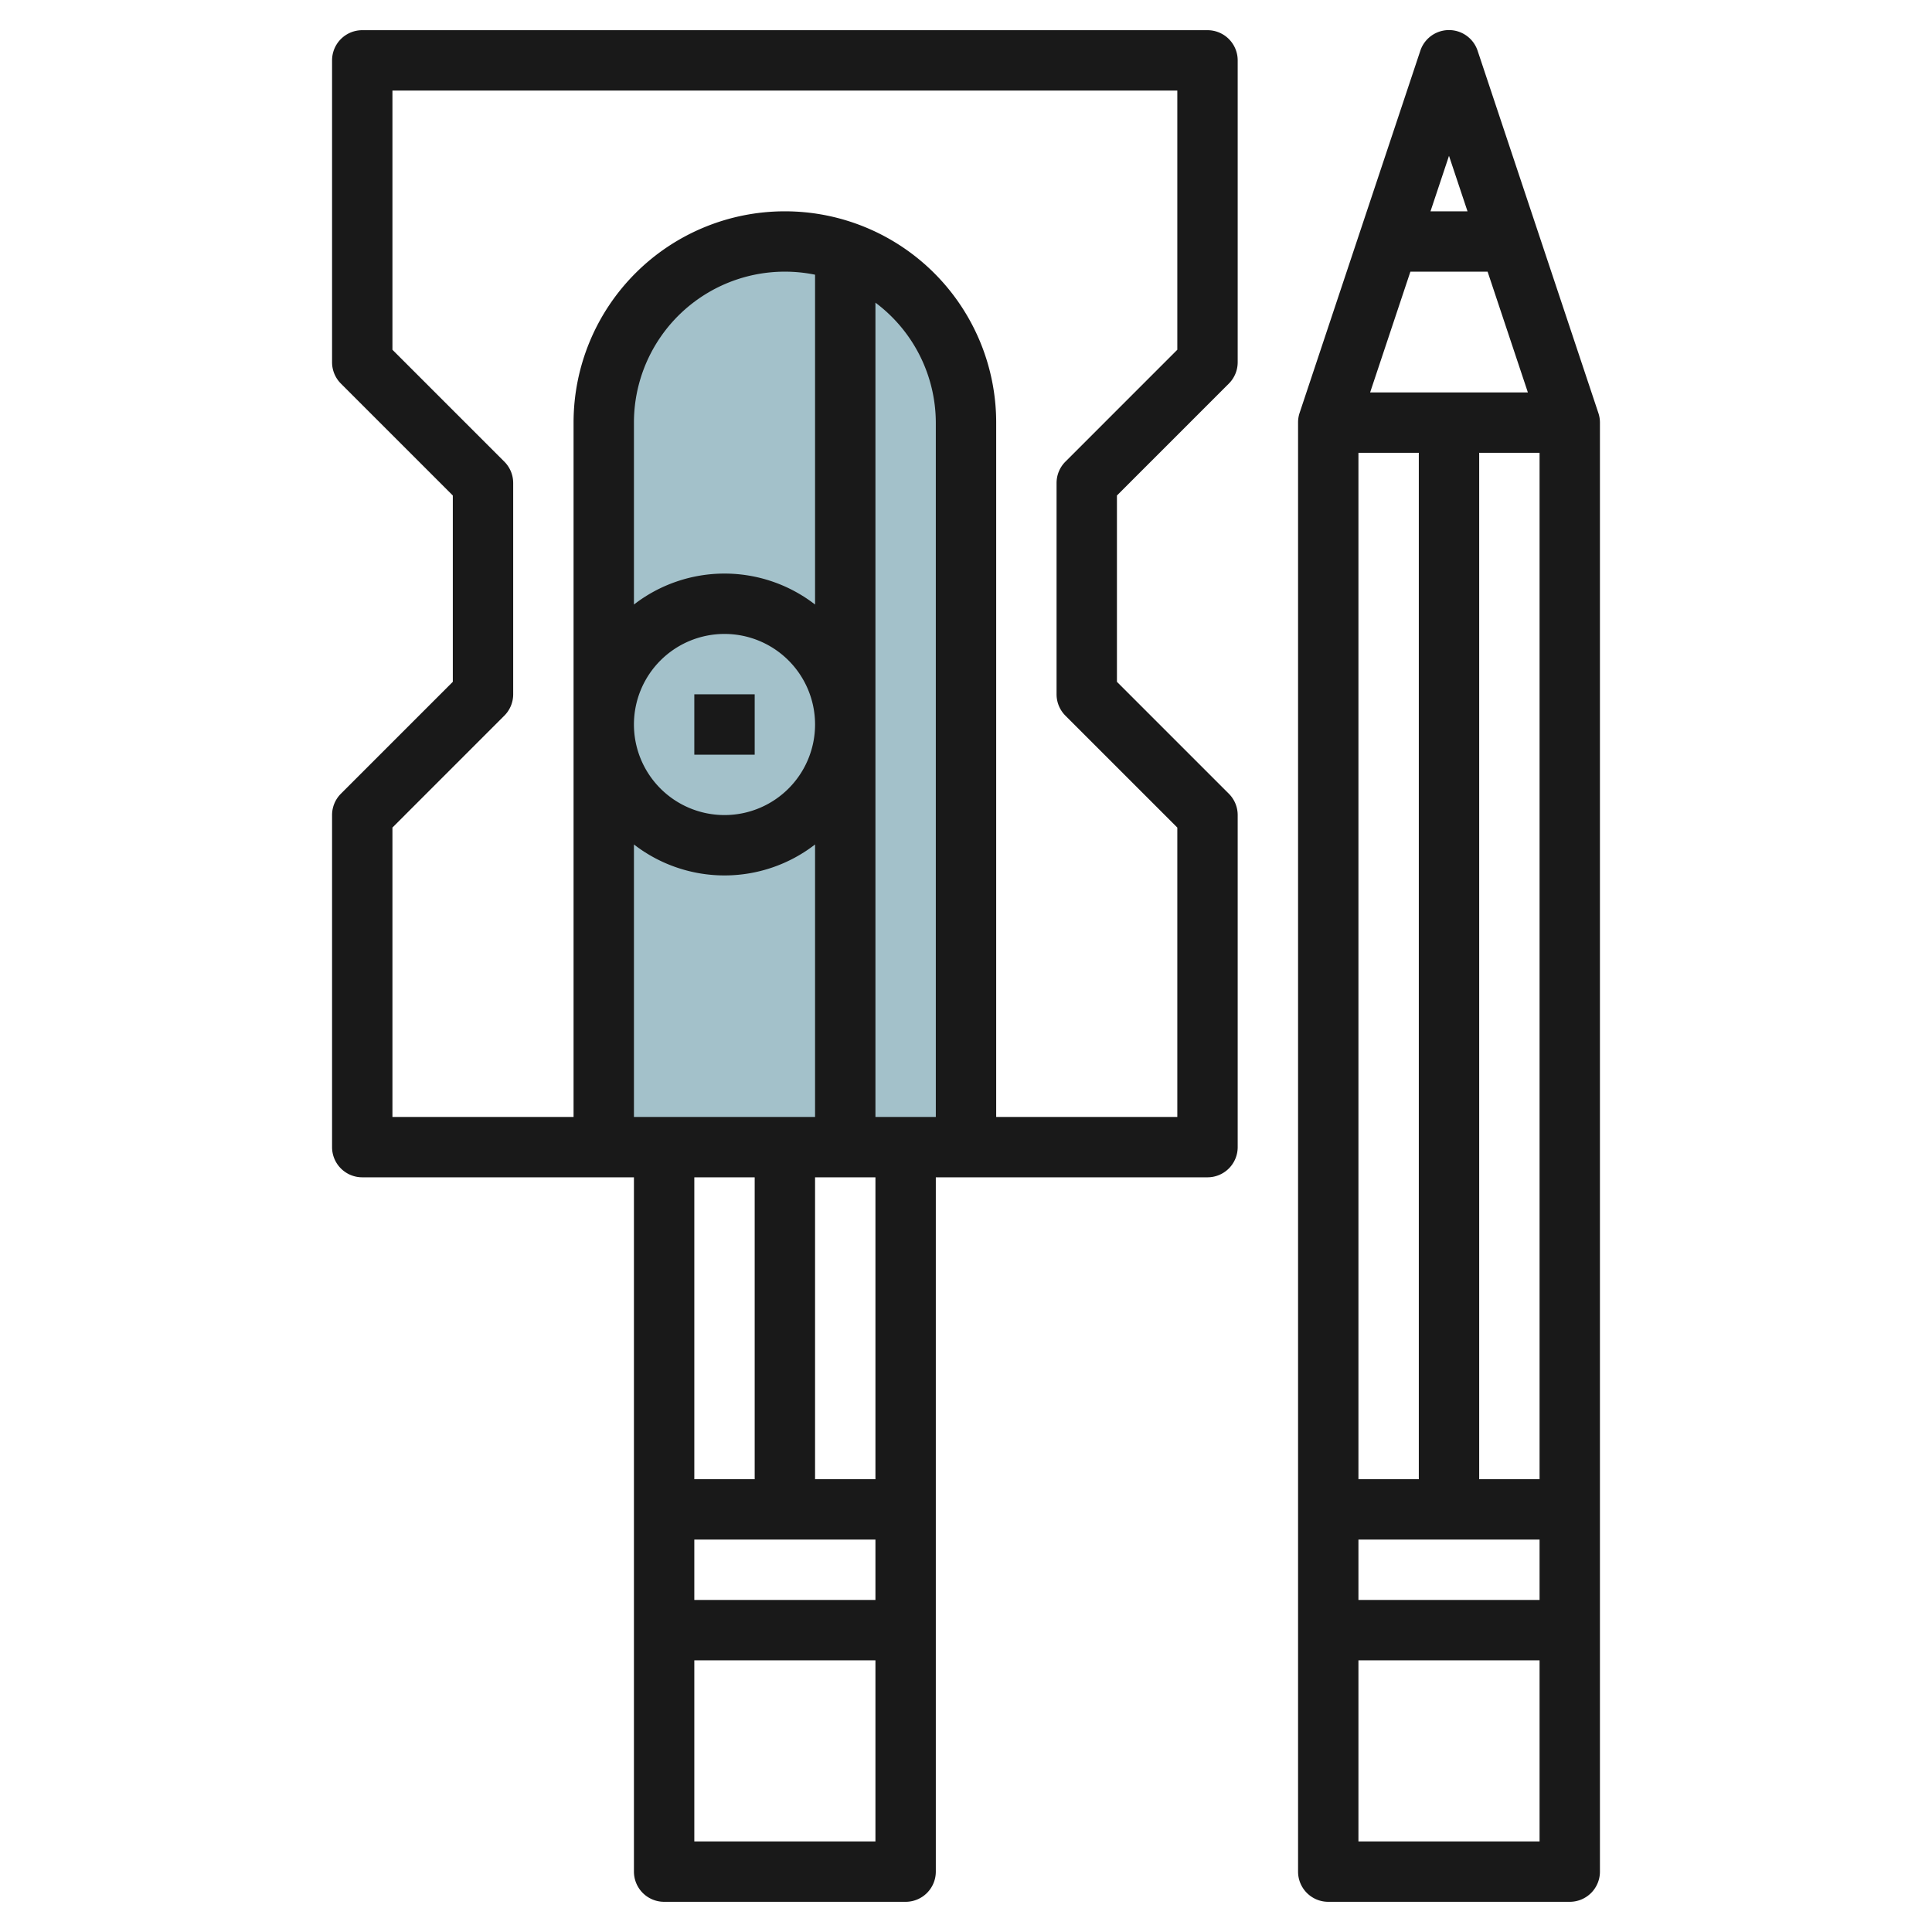
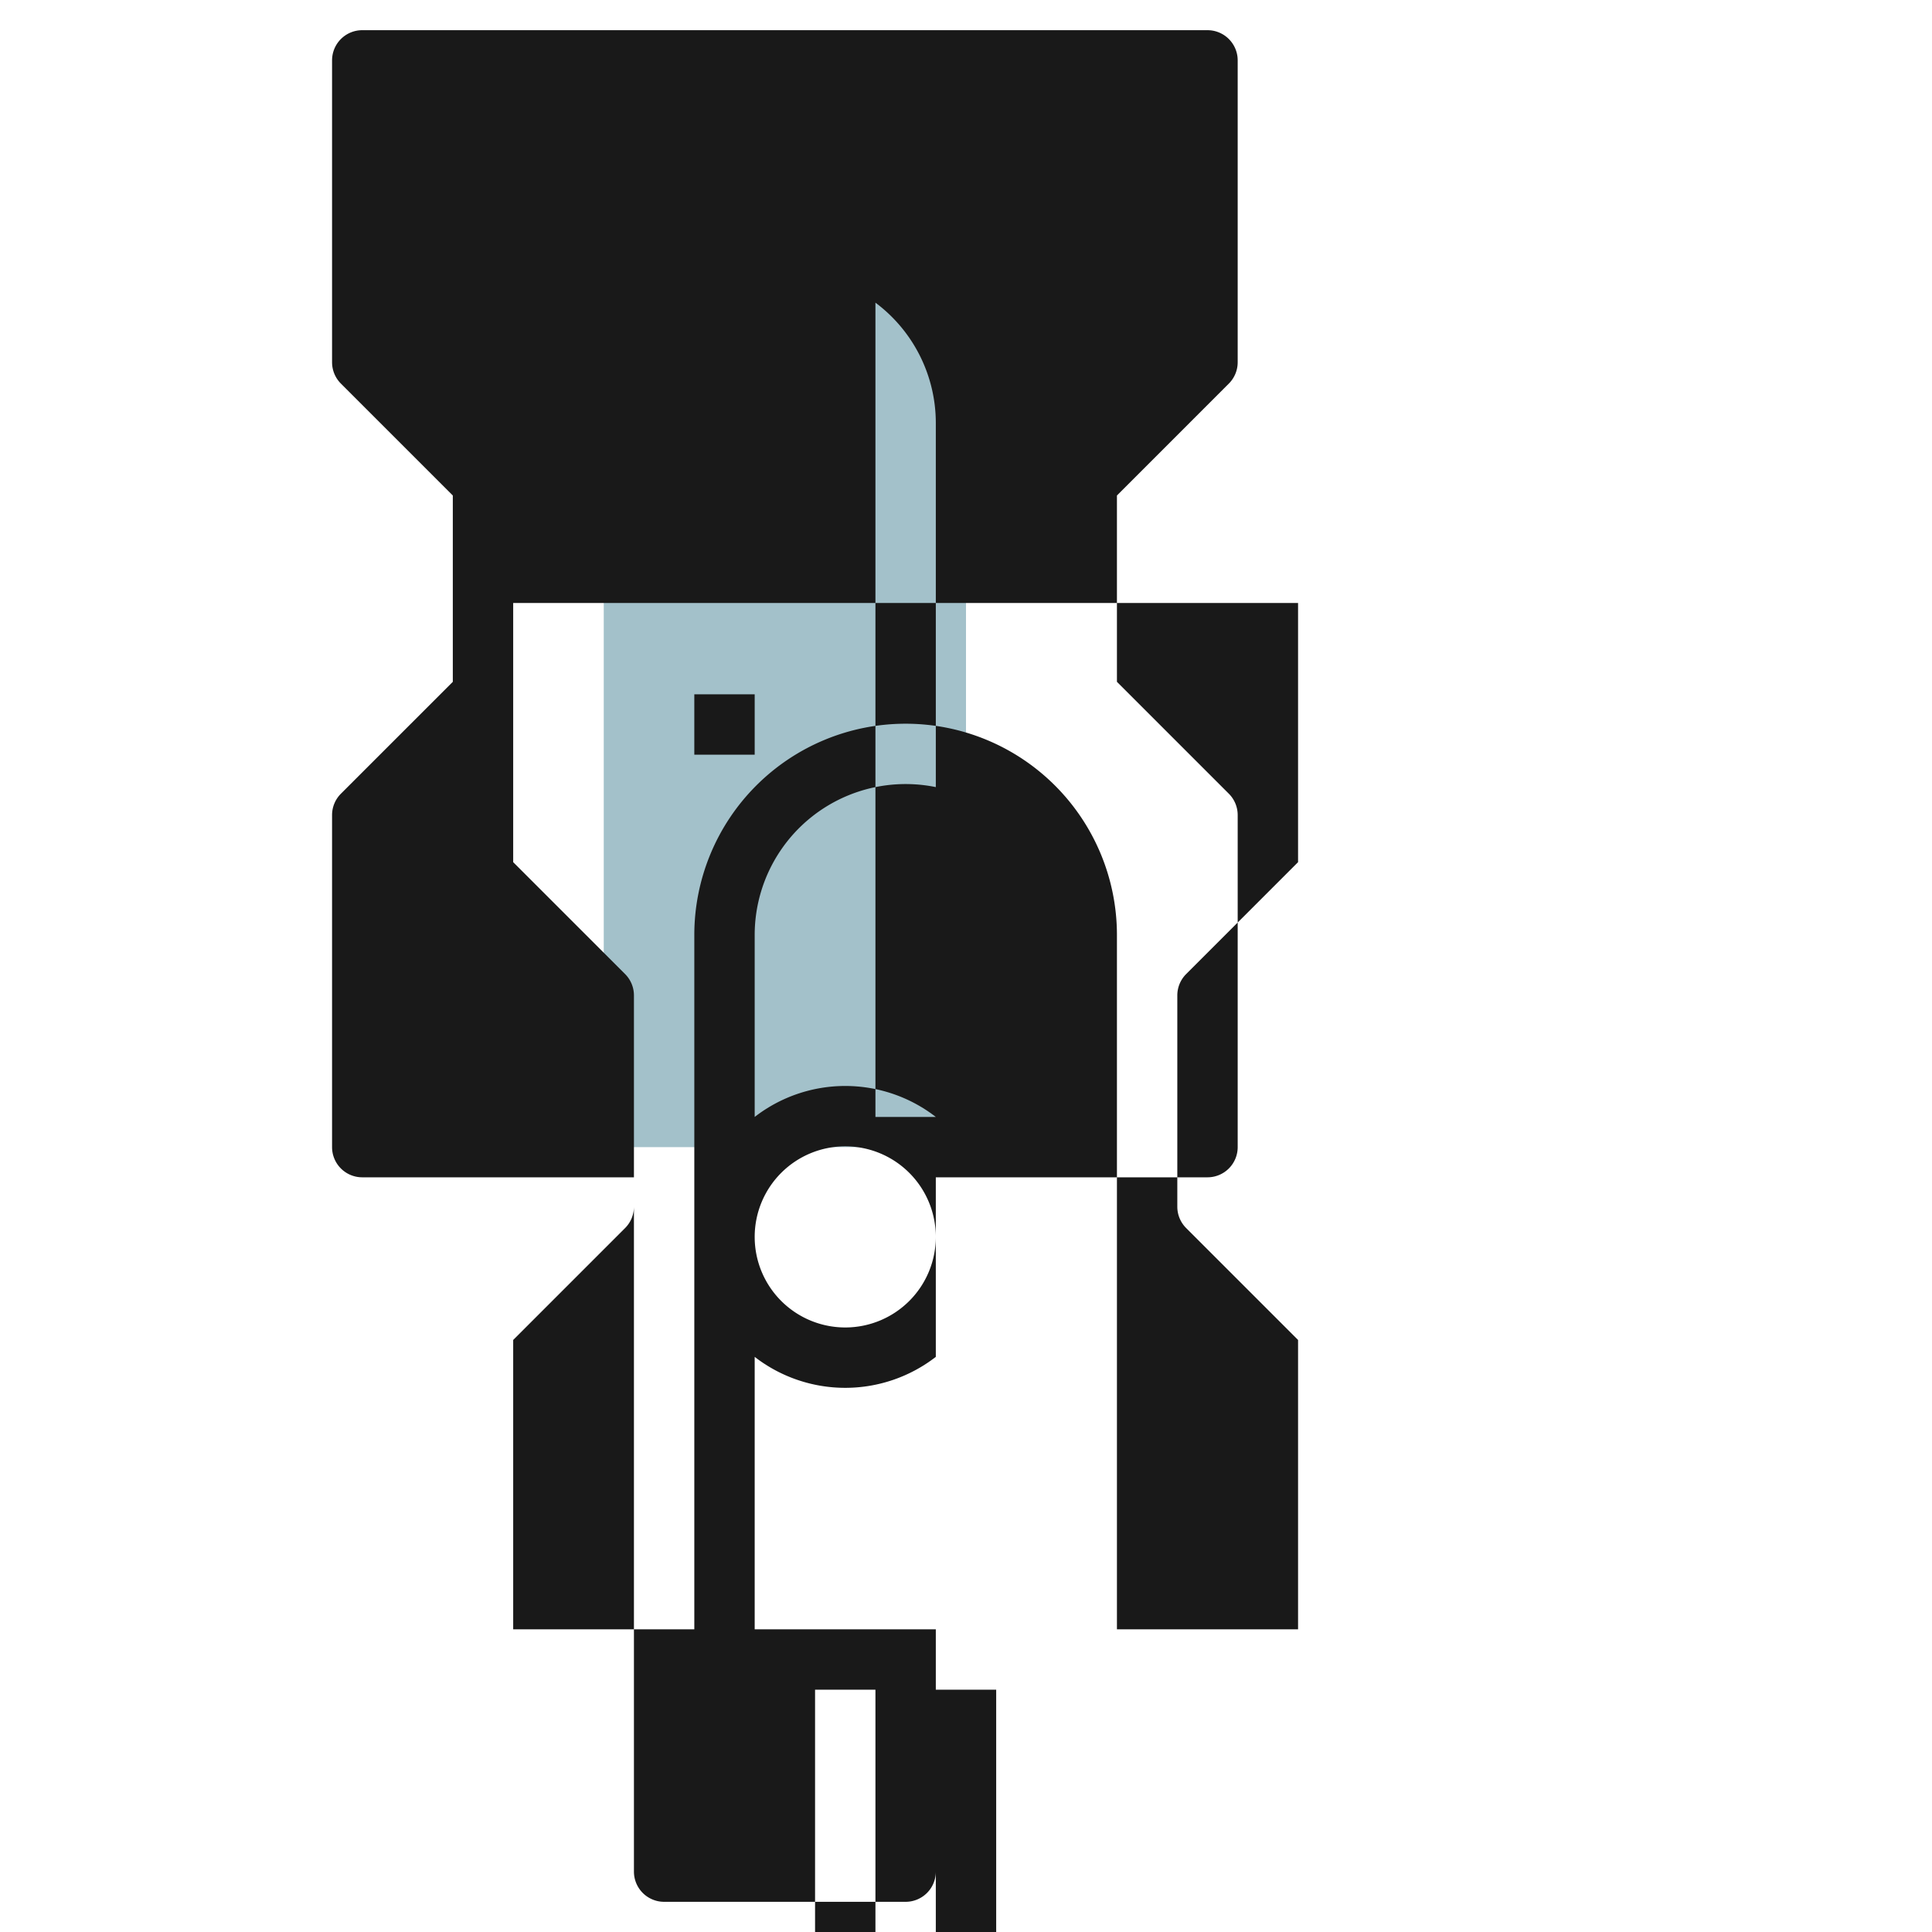
<svg xmlns="http://www.w3.org/2000/svg" id="Layer_3" height="512" viewBox="0 0 64 64" width="512" data-name="Layer 3">
  <path d="m32 38v-24a6 6 0 0 0 -6-6 6 6 0 0 0 -6 6v24z" fill="#a3c1ca" />
  <g fill="#191919">
-     <path d="m40 1h-28a1 1 0 0 0 -1 1v10a1 1 0 0 0 .293.707l3.707 3.707v6.172l-3.707 3.707a1 1 0 0 0 -.293.707v11a1 1 0 0 0 1 1h9v23a1 1 0 0 0 1 1h8a1 1 0 0 0 1-1v-23h9a1 1 0 0 0 1-1v-11a1 1 0 0 0 -.293-.707l-3.707-3.707v-6.172l3.707-3.707a1 1 0 0 0 .293-.707v-10a1 1 0 0 0 -1-1zm-9 36h-2v-26.974a4.977 4.977 0 0 1 2 3.974zm-4-16.974a4.9 4.9 0 0 0 -6 0v-6.026a5 5 0 0 1 6-4.9zm0 3.974a3 3 0 1 1 -3-3 3 3 0 0 1 3 3zm-6 3.974a4.9 4.9 0 0 0 6 0v9.026h-6zm4 11.026v10h-2v-10zm-2 12h6v2h-6zm0 10v-6h6v6zm6-12h-2v-10h2zm10-37.414-3.707 3.707a1 1 0 0 0 -.293.707v7a1 1 0 0 0 .293.707l3.707 3.707v9.586h-6v-23a7 7 0 0 0 -14 0v23h-6v-9.586l3.707-3.707a1 1 0 0 0 .293-.707v-7a1 1 0 0 0 -.293-.707l-3.707-3.707v-8.586h26z" />
+     <path d="m40 1h-28a1 1 0 0 0 -1 1v10a1 1 0 0 0 .293.707l3.707 3.707v6.172l-3.707 3.707a1 1 0 0 0 -.293.707v11a1 1 0 0 0 1 1h9v23a1 1 0 0 0 1 1h8a1 1 0 0 0 1-1v-23h9a1 1 0 0 0 1-1v-11a1 1 0 0 0 -.293-.707l-3.707-3.707v-6.172l3.707-3.707a1 1 0 0 0 .293-.707v-10a1 1 0 0 0 -1-1zm-9 36h-2v-26.974a4.977 4.977 0 0 1 2 3.974za4.9 4.9 0 0 0 -6 0v-6.026a5 5 0 0 1 6-4.9zm0 3.974a3 3 0 1 1 -3-3 3 3 0 0 1 3 3zm-6 3.974a4.9 4.9 0 0 0 6 0v9.026h-6zm4 11.026v10h-2v-10zm-2 12h6v2h-6zm0 10v-6h6v6zm6-12h-2v-10h2zm10-37.414-3.707 3.707a1 1 0 0 0 -.293.707v7a1 1 0 0 0 .293.707l3.707 3.707v9.586h-6v-23a7 7 0 0 0 -14 0v23h-6v-9.586l3.707-3.707a1 1 0 0 0 .293-.707v-7a1 1 0 0 0 -.293-.707l-3.707-3.707v-8.586h26z" />
    <path d="m23 23h2v2h-2z" />
-     <path d="m52.949 13.684-4-12a1 1 0 0 0 -1.9 0l-4 12a1 1 0 0 0 -.049.316v48a1 1 0 0 0 1 1h8a1 1 0 0 0 1-1v-48a1 1 0 0 0 -.051-.316zm-5.949 1.316v34h-2v-34zm4 36v2h-6v-2zm-2-2v-34h2v34zm-3.613-36 1.334-4h2.558l1.334 4zm3.226-6h-1.226l.613-1.838zm-3.613 54v-6h6v6z" />
  </g>
</svg>